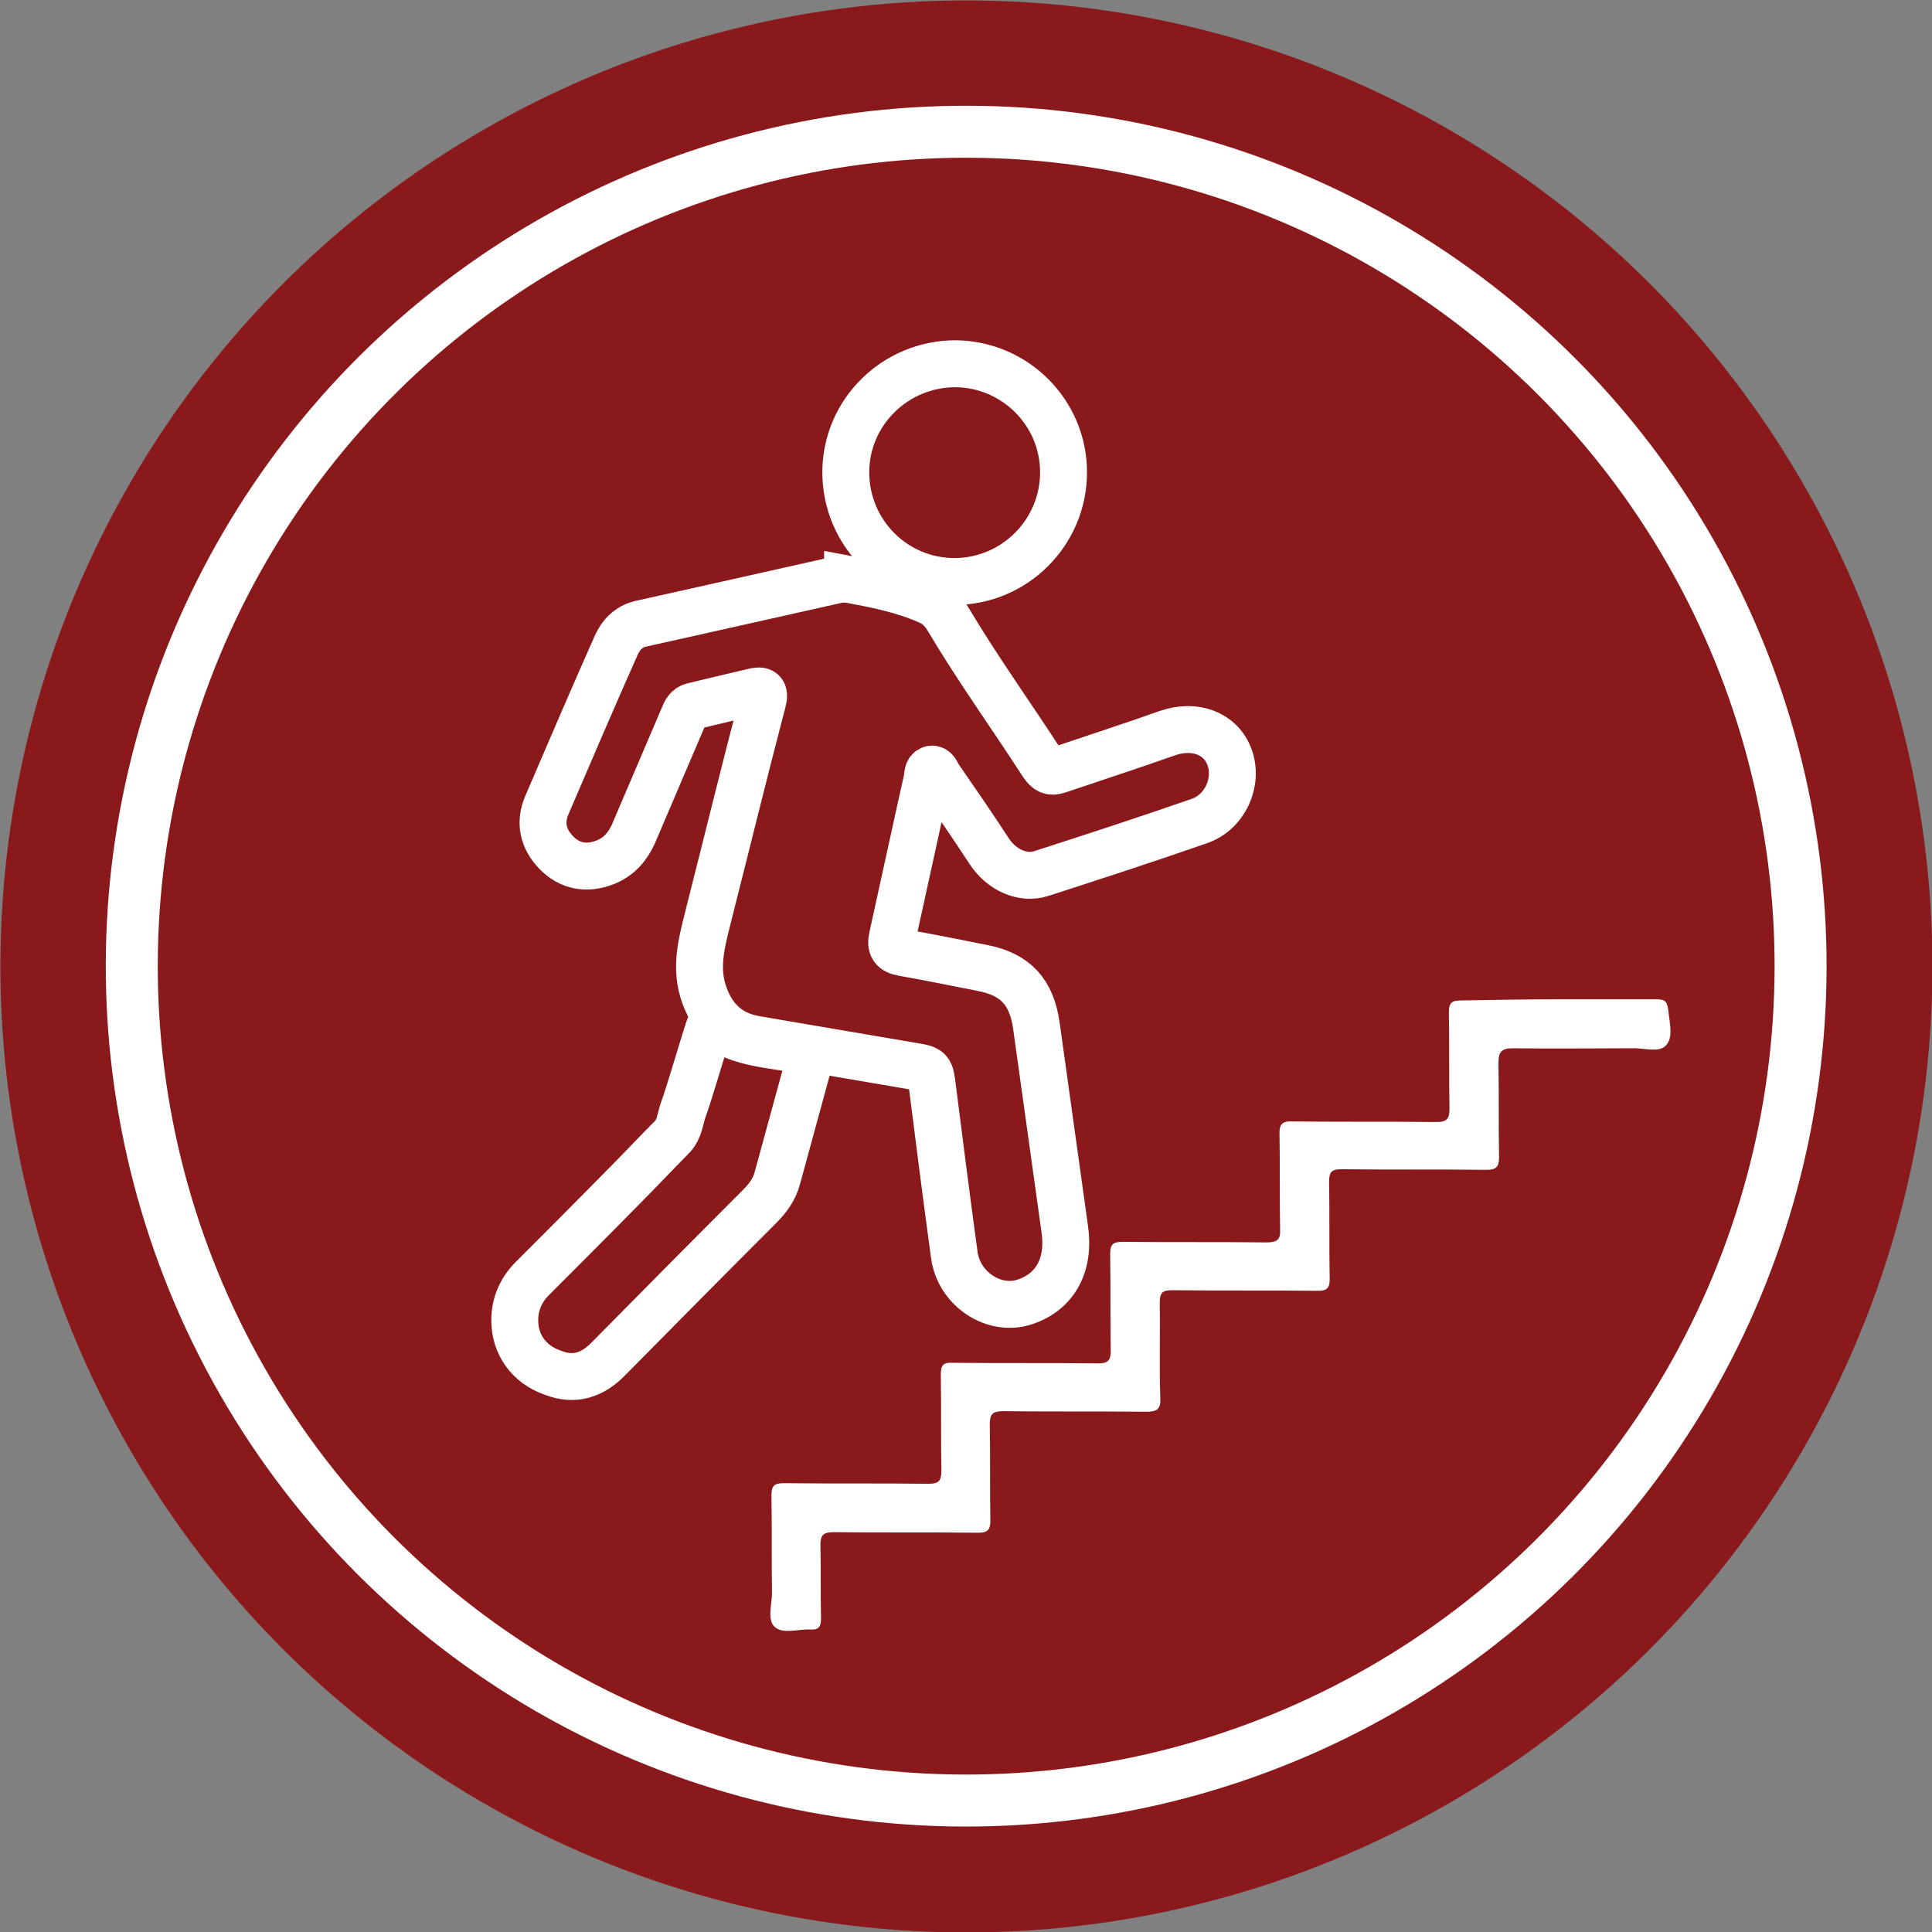
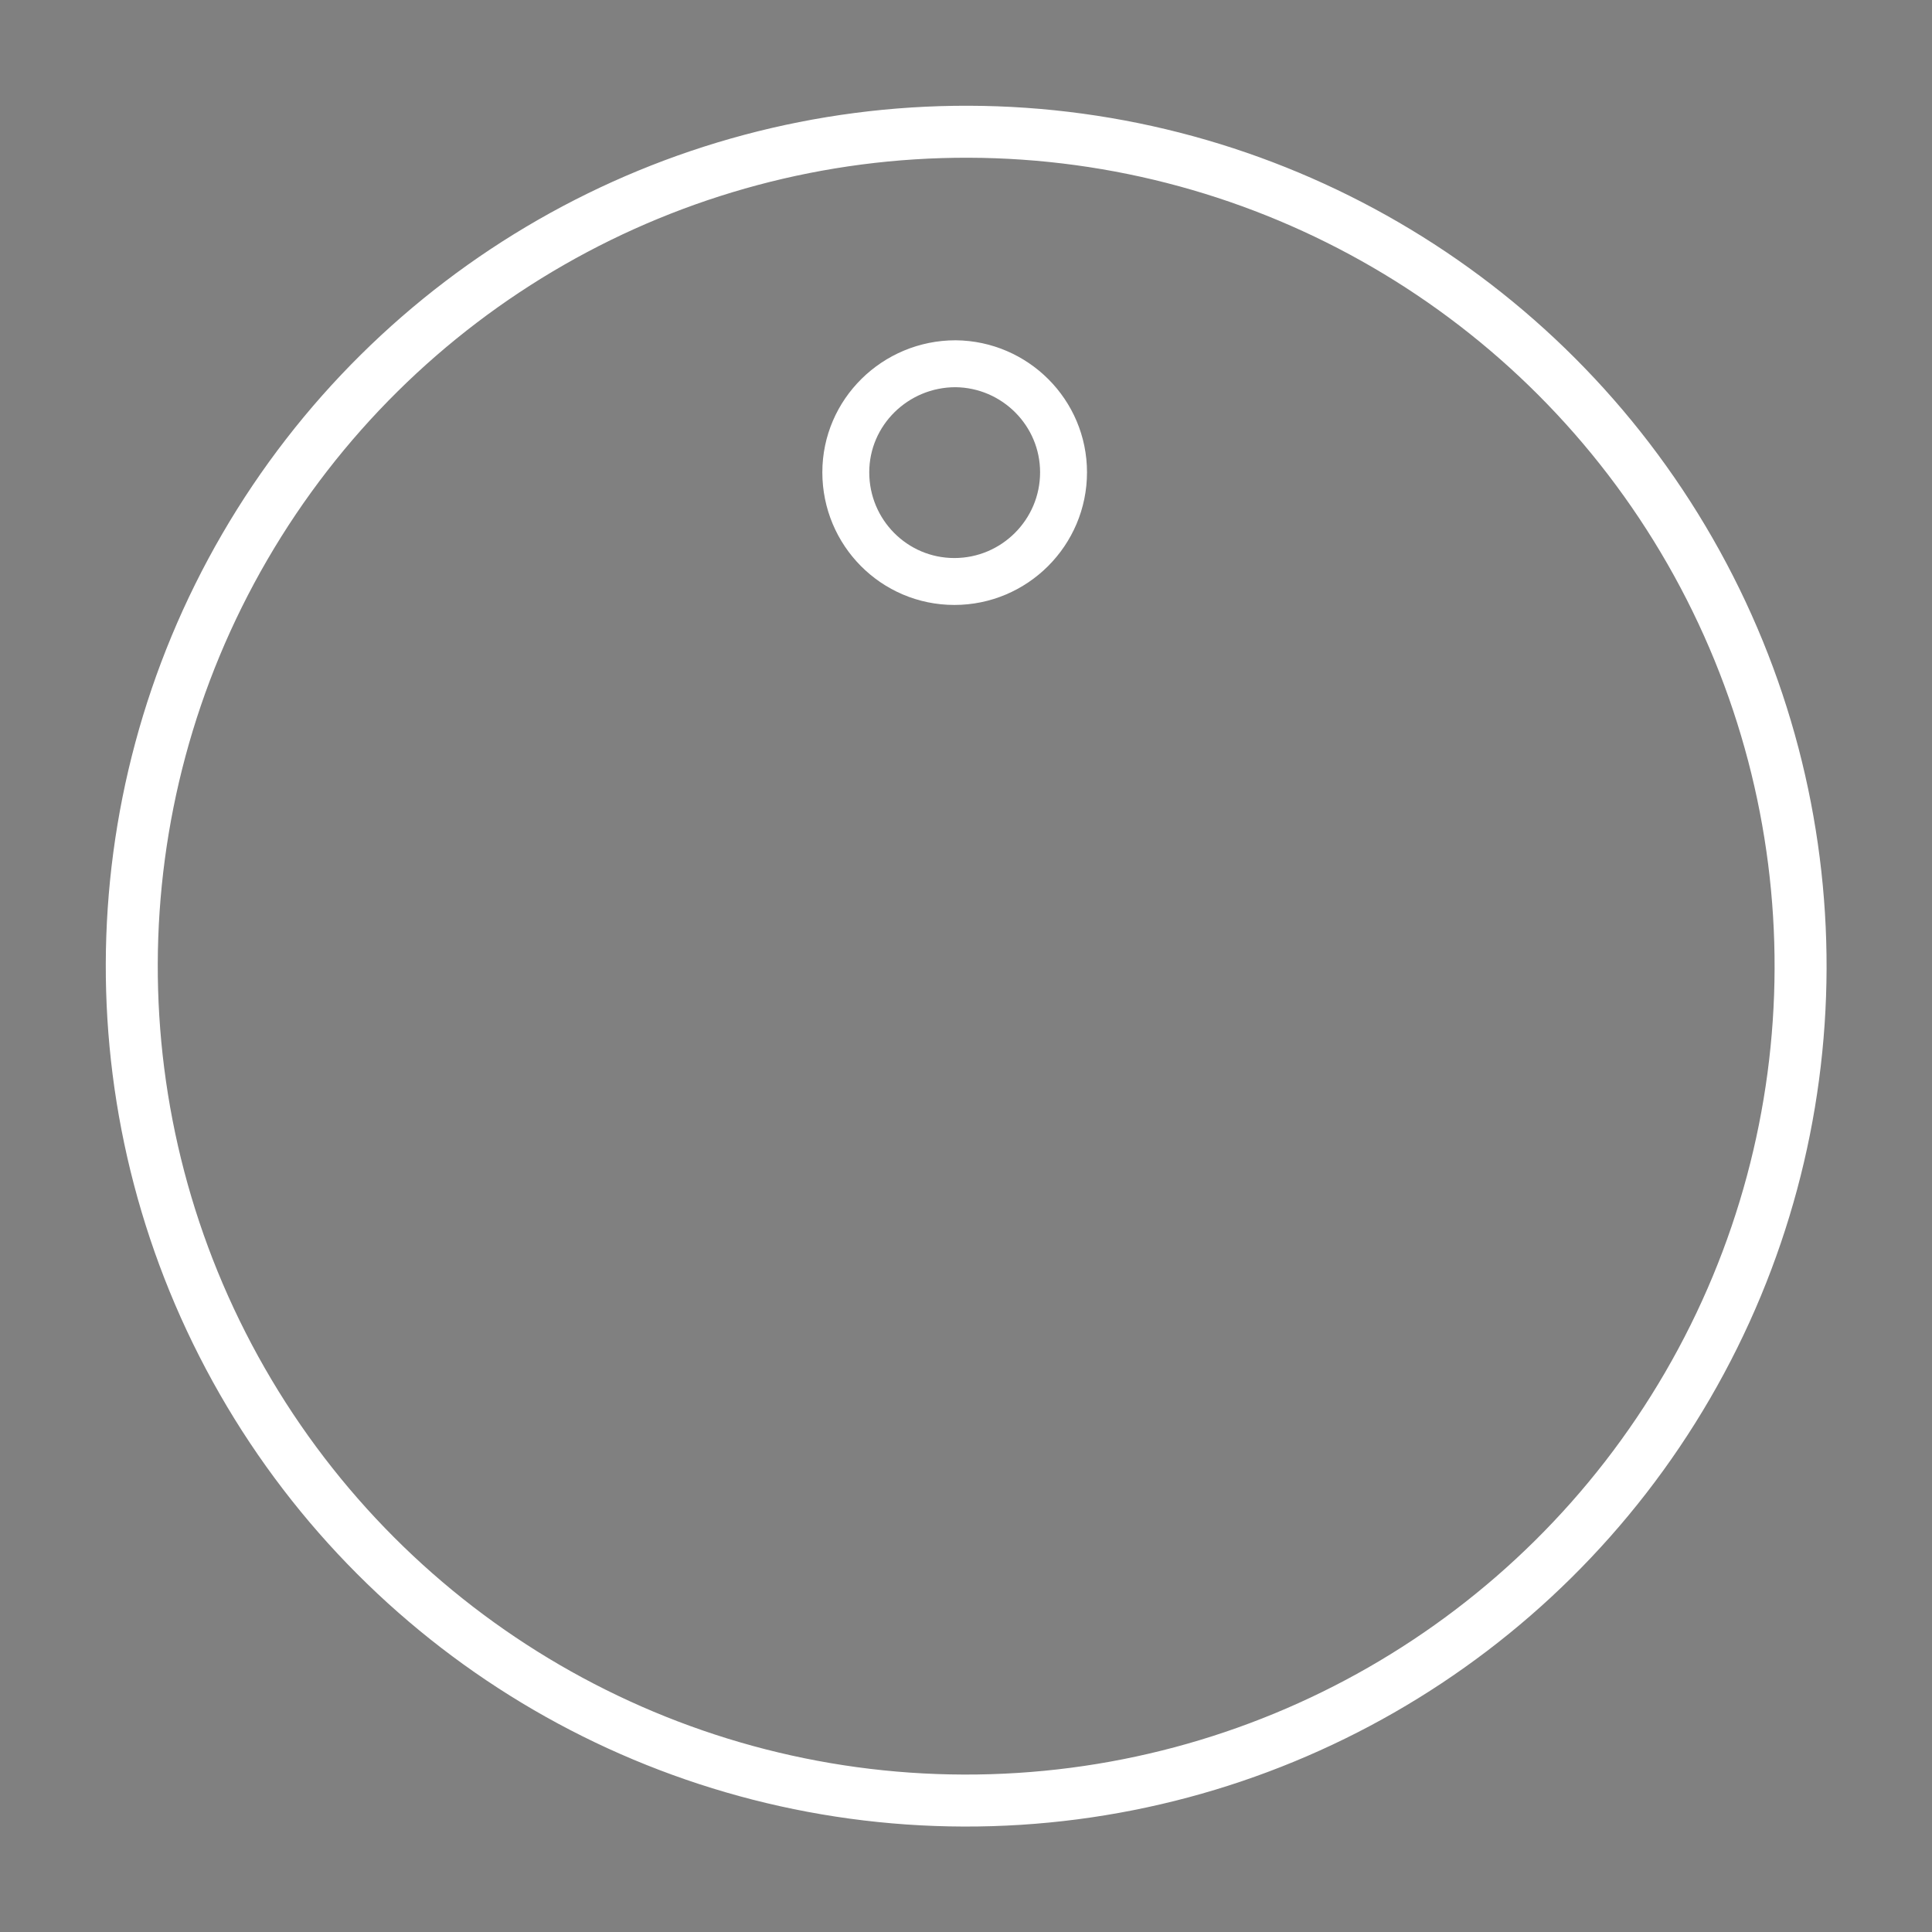
<svg xmlns="http://www.w3.org/2000/svg" xmlns:ns1="http://sodipodi.sourceforge.net/DTD/sodipodi-0.dtd" xmlns:ns2="http://www.inkscape.org/namespaces/inkscape" version="1.1" id="Layer_1" x="0px" y="0px" viewBox="0 0 32.74 32.74" xml:space="preserve" ns1:docname="Legend Icons-03.svg" width="32.74" height="32.74" ns2:version="1.1.2 (0a00cf5339, 2022-02-04)">
  <rect x="0" y="0" width="32.74" height="32.74" fill="#808080" stroke="none" />
  <defs id="defs27" />
  <style type="text/css" id="style2">
	.st0{fill:#1C75BC;}
	.st1{fill:none;stroke:#FFFFFF;stroke-width:0.684;stroke-miterlimit:10;}
	.st2{fill:#FFFFFF;}
	.st3{fill:#BD202E;}
	.st4{fill:none;stroke:#993C30;stroke-width:5.454;stroke-linecap:round;stroke-miterlimit:10;stroke-dasharray:5.454,10.909;}
	.st5{fill:none;stroke:#993C30;stroke-width:15.4;stroke-miterlimit:10;}
	.st6{fill:#D85820;}
	.st7{fill:#A46713;}
	.st8{fill:#39B54A;}
	.st9{fill:none;stroke:#FFFFFF;stroke-width:0.881;stroke-miterlimit:10;}
	.st10{fill:#FFFFFF;stroke:#FFFFFF;stroke-width:0.298;stroke-miterlimit:10;}
	.st11{fill:#2E5F30;}
	.st12{fill:#8A191B;}
	.st13{fill:none;stroke:#FFFFFF;stroke-width:0.795;stroke-miterlimit:10;}
</style>
  <g id="g22" transform="translate(-11.977,-12.126)">
-     <circle transform="matrix(0.003,-1,1,0.003,-0.231,56.768)" class="st12" cx="28.35" cy="28.5" id="ellipse4" r="16.37" />
    <circle transform="matrix(0.003,-1,1,0.003,-0.235,56.763)" class="st9" cx="28.35" cy="28.5" id="ellipse6" r="14.14" />
    <g id="g20">
-       <path class="st2" d="m 38.41,29.06 c 0.55,0 1.09,0 1.64,0 0.15,0 0.18,0.04 0.2,0.2 0.02,0.2 0.09,0.46 -0.05,0.59 -0.12,0.12 -0.38,0.03 -0.57,0.04 -0.67,0 -1.34,0.01 -2.01,0 -0.2,0 -0.25,0.06 -0.25,0.25 0.01,0.53 0,1.07 0.01,1.6 0,0.16 -0.05,0.21 -0.21,0.21 -0.82,-0.01 -1.64,0 -2.46,-0.01 -0.16,0 -0.21,0.04 -0.21,0.21 0.01,0.55 0,1.11 0.01,1.66 0,0.14 -0.05,0.19 -0.19,0.19 -0.83,-0.01 -1.65,0 -2.48,-0.01 -0.16,0 -0.21,0.04 -0.21,0.21 0.01,0.54 -0.01,1.08 0.01,1.62 0.01,0.2 -0.07,0.23 -0.25,0.23 -0.81,-0.01 -1.61,0 -2.42,-0.01 -0.17,0 -0.22,0.05 -0.22,0.22 0.01,0.55 0,1.09 0.01,1.64 0,0.15 -0.05,0.2 -0.2,0.2 -0.82,-0.01 -1.64,0 -2.46,-0.01 -0.17,0 -0.22,0.05 -0.22,0.22 0.01,0.42 0,0.83 0.01,1.25 0,0.13 -0.04,0.19 -0.18,0.18 -0.2,-0.01 -0.46,0.08 -0.6,-0.04 -0.14,-0.12 -0.05,-0.39 -0.05,-0.59 -0.01,-0.55 0,-1.09 -0.01,-1.64 0,-0.17 0.05,-0.21 0.21,-0.21 0.82,0.01 1.64,0 2.46,0.01 0.16,0 0.21,-0.05 0.21,-0.21 -0.01,-0.55 0,-1.09 -0.01,-1.64 0,-0.17 0.05,-0.21 0.21,-0.2 0.82,0.01 1.64,0 2.46,0.01 0.16,0 0.21,-0.05 0.21,-0.21 -0.01,-0.55 0,-1.09 -0.01,-1.64 0,-0.16 0.04,-0.21 0.21,-0.21 0.81,0.01 1.63,0 2.44,0.01 0.17,0 0.24,-0.04 0.23,-0.22 -0.01,-0.53 0,-1.07 -0.01,-1.6 -0.01,-0.2 0.06,-0.24 0.24,-0.23 0.81,0.01 1.61,0 2.42,0.01 0.17,0 0.22,-0.05 0.22,-0.22 -0.01,-0.55 0,-1.09 -0.01,-1.64 0,-0.15 0.04,-0.2 0.2,-0.2 0.57,-0.01 1.13,-0.02 1.68,-0.02 z" id="path8" />
      <g id="g18">
        <g id="g14">
-           <path class="st13" d="m 26.34,21.94 c 0.43,0.08 0.92,0.17 1.37,0.37 0.15,0.06 0.26,0.18 0.34,0.32 0.5,0.84 1.07,1.63 1.6,2.45 0.07,0.1 0.13,0.14 0.25,0.1 0.62,-0.21 1.24,-0.41 1.86,-0.63 0.46,-0.16 0.9,0 1.05,0.4 0.16,0.42 -0.07,0.94 -0.51,1.09 -0.89,0.31 -1.78,0.6 -2.68,0.89 -0.31,0.1 -0.67,-0.06 -0.88,-0.38 -0.28,-0.43 -0.57,-0.85 -0.86,-1.27 -0.03,-0.05 -0.05,-0.13 -0.12,-0.12 -0.07,0.02 -0.06,0.1 -0.07,0.16 -0.2,0.89 -0.39,1.78 -0.59,2.68 -0.04,0.17 0.01,0.24 0.18,0.27 0.45,0.08 0.9,0.17 1.35,0.26 0.56,0.11 0.83,0.41 0.91,0.98 0.16,1.15 0.32,2.3 0.48,3.44 0.09,0.61 -0.16,1.07 -0.68,1.24 -0.52,0.17 -1.11,-0.22 -1.19,-0.79 -0.13,-0.95 -0.25,-1.89 -0.37,-2.84 -0.04,-0.31 -0.03,-0.32 -0.35,-0.37 -0.88,-0.15 -1.76,-0.3 -2.64,-0.45 -0.48,-0.08 -0.76,-0.37 -0.9,-0.82 -0.14,-0.46 0,-0.9 0.11,-1.35 0.3,-1.18 0.59,-2.37 0.9,-3.55 0.05,-0.18 -0.01,-0.21 -0.16,-0.17 -0.34,0.08 -0.68,0.16 -1.01,0.24 -0.1,0.02 -0.14,0.1 -0.17,0.18 -0.28,0.66 -0.57,1.33 -0.85,1.99 -0.1,0.22 -0.25,0.39 -0.48,0.48 -0.31,0.12 -0.6,0.07 -0.83,-0.17 -0.22,-0.23 -0.28,-0.5 -0.16,-0.79 0.39,-0.91 0.78,-1.82 1.18,-2.72 0.08,-0.18 0.21,-0.31 0.4,-0.36 1.12,-0.25 2.24,-0.5 3.35,-0.75 0.04,-0.01 0.08,-0.01 0.17,-0.01 z" id="path10" />
-           <path class="st13" d="m 20.7,34.5 c 0,-0.28 0.11,-0.52 0.3,-0.71 0.53,-0.53 1.06,-1.06 1.59,-1.6 0.26,-0.26 0.51,-0.53 0.77,-0.79 0.14,-0.14 0.14,-0.32 0.2,-0.48 0.08,-0.21 0.35,-1.13 0.42,-1.34 0.02,-0.06 0.04,-0.13 0.13,-0.07 0.42,0.31 0.94,0.31 1.42,0.41 0.15,0.03 0.19,0.07 0.15,0.23 -0.11,0.41 -0.42,1.53 -0.53,1.94 -0.05,0.19 -0.16,0.34 -0.3,0.48 -0.86,0.86 -1.71,1.72 -2.56,2.58 -0.27,0.28 -0.58,0.38 -0.94,0.24 C 20.94,35.25 20.7,34.91 20.7,34.5 Z" id="path12" />
-         </g>
+           </g>
        <path class="st13" d="m 28.15,21.98 c -1.02,0 -1.84,-0.83 -1.84,-1.85 0,-1.02 0.84,-1.84 1.86,-1.84 1.01,0.01 1.83,0.83 1.83,1.84 0,1.02 -0.83,1.85 -1.85,1.85 z" id="path16" />
      </g>
    </g>
  </g>
</svg>